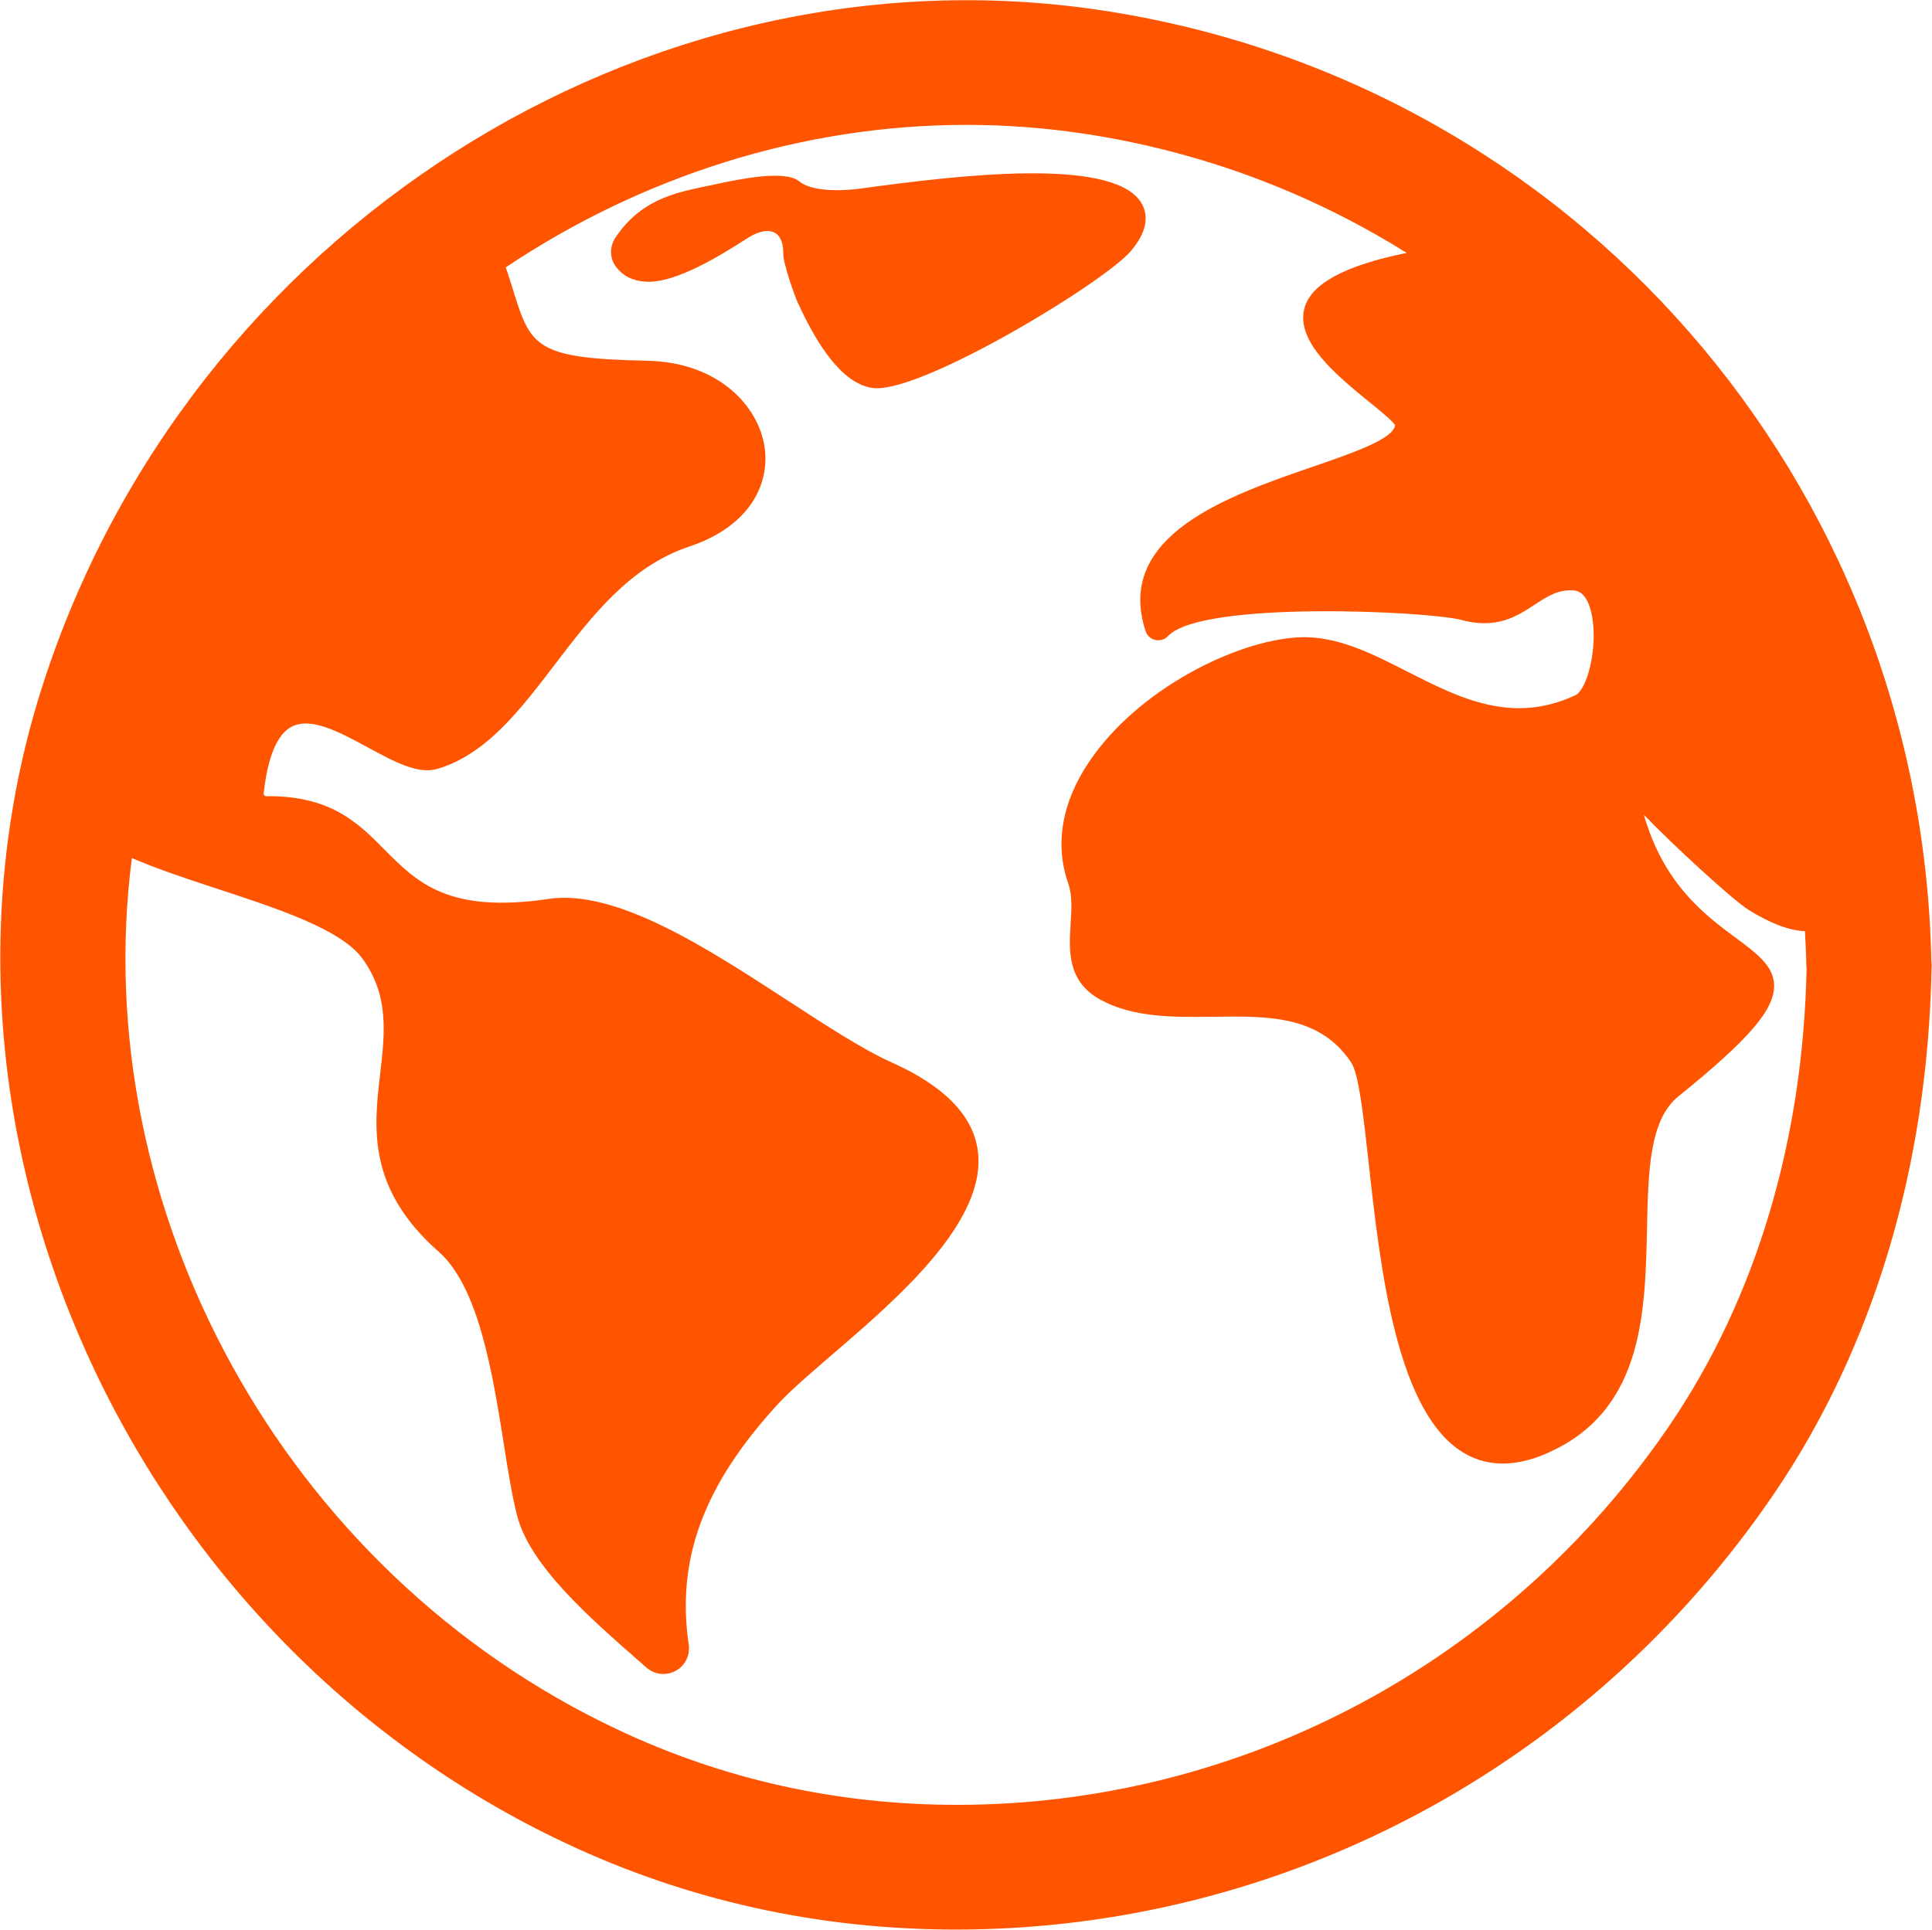
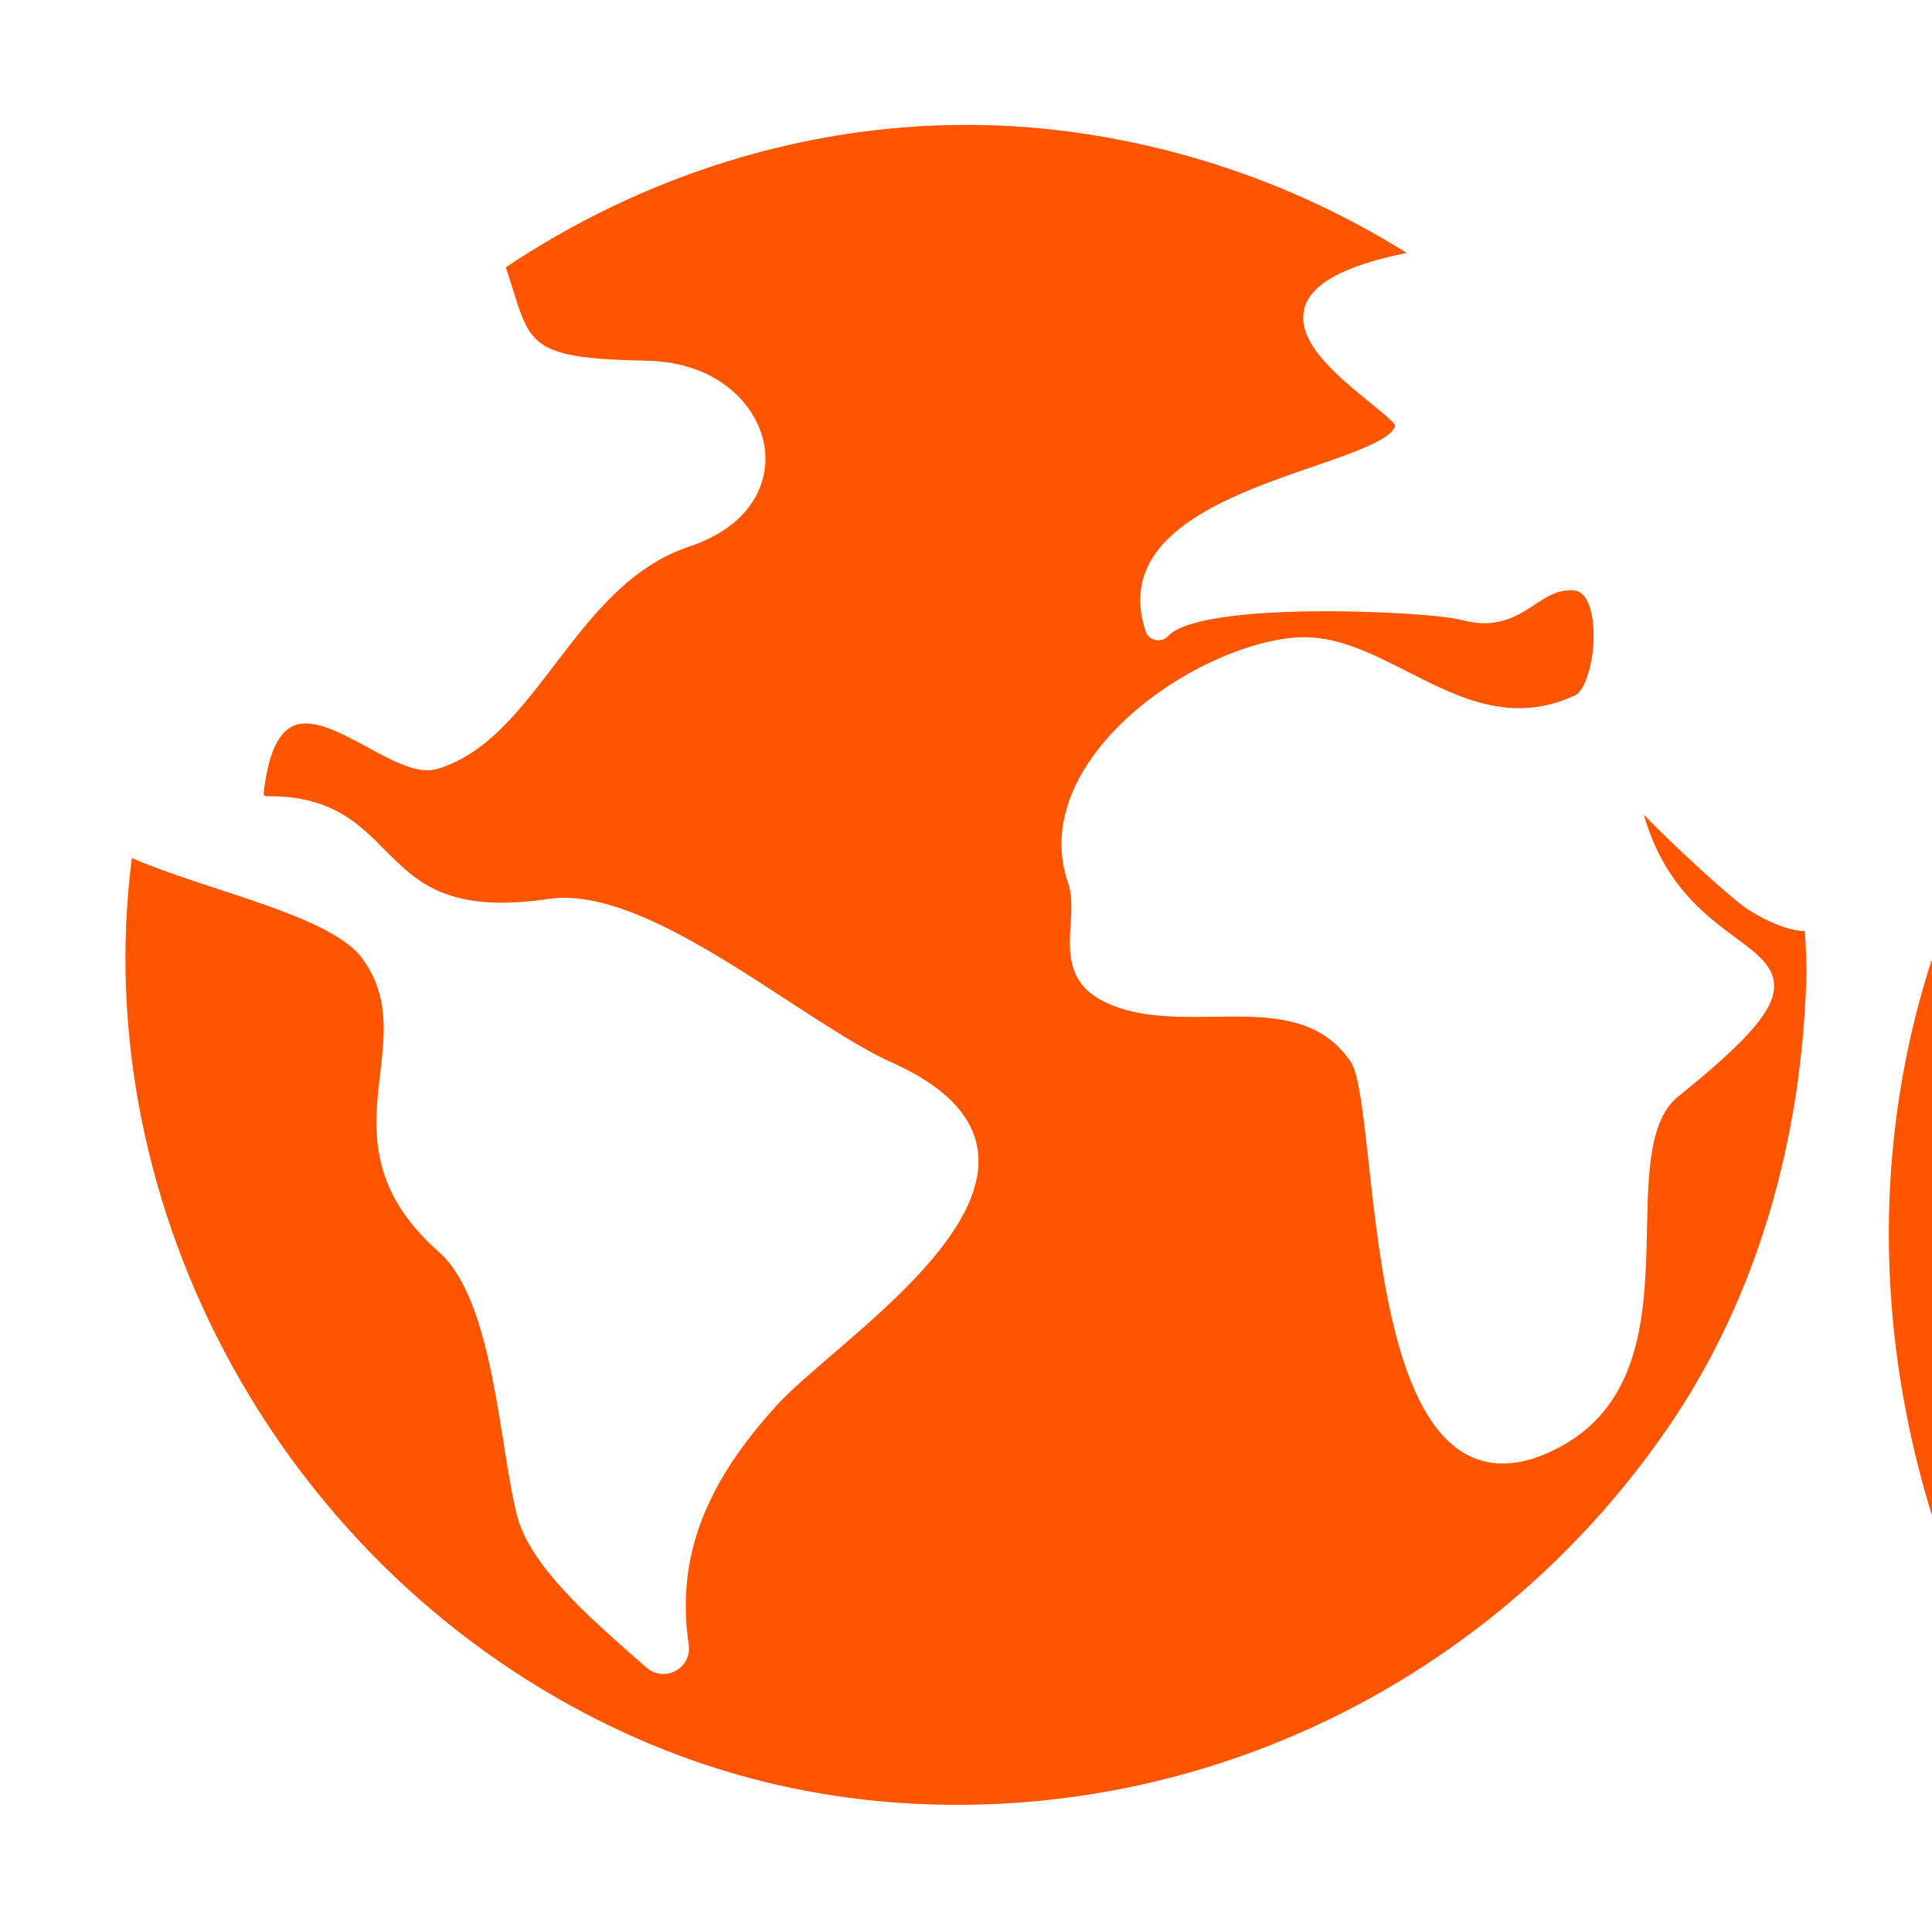
<svg xmlns="http://www.w3.org/2000/svg" version="1.1" id="Logo" x="0px" y="0px" xml:space="preserve" viewBox="176.73 38.22 116.47 116.38">
  <defs id="defs18" />
  <style type="text/css" id="style1">
	.st0{display:none;fill:#CCCCCC;}
	.st1{fill:none;}
	.st2{fill:#FF5500;}
</style>
-   <rect x="643.58" y="565.89" class="st0" width="39.42" height="46.48" id="rect1" />
  <rect x="643.58" y="413.28" class="st0" width="39.42" height="46.48" id="rect2" />
-   <rect y="0" class="st1" width="660" height="222" id="rect3" x="0" />
  <g id="g9">
    <g id="g5">
-       <path class="st2" d="M 293.16,96.17 C 292.57,67.2 271.5,43.08 243.06,38.83 215.52,34.72 188.1,52.2 179.31,79.51 c -8.63,26.79 5.21,57.47 31.52,69.85 7.34,3.46 15.26,5.21 23.53,5.21 19.67,0 38.11,-9.82 49.31,-26.27 5.98,-8.78 9.26,-19.71 9.5,-31.59 0,-0.1 0.01,-0.19 0.01,-0.26 -0.01,-0.1 -0.01,-0.19 -0.02,-0.28 z m -7.52,0.44 c -0.21,10.39 -3.06,19.91 -8.25,27.54 -9.77,14.34 -25.83,22.9 -42.97,22.9 -7.18,0 -14.06,-1.52 -20.44,-4.53 -20.25,-9.53 -32.02,-31.5 -29.3,-52.56 1.51,0.65 3.28,1.24 5.11,1.84 3.69,1.21 7.5,2.46 8.78,4.21 1.63,2.23 1.36,4.52 1.08,6.95 -0.38,3.24 -0.81,6.92 3.53,10.74 2.42,2.13 3.25,7.37 3.92,11.58 0.25,1.59 0.49,3.09 0.79,4.28 0.76,3.05 4.34,6.17 7.49,8.93 l 0.33,0.29 c 0.29,0.25 0.65,0.38 1.01,0.38 0.25,0 0.51,-0.06 0.74,-0.19 0.58,-0.31 0.88,-0.94 0.79,-1.58 -0.76,-5.15 0.9,-9.64 5.4,-14.53 0.73,-0.79 1.87,-1.77 3.19,-2.91 3.99,-3.42 9.45,-8.12 8.83,-12.39 -0.3,-2.1 -2.04,-3.87 -5.17,-5.27 -1.76,-0.79 -3.95,-2.22 -6.27,-3.73 -4.85,-3.16 -10.34,-6.73 -14.4,-6.14 -6.07,0.9 -7.94,-0.98 -9.91,-2.96 -1.6,-1.62 -3.27,-3.29 -7.19,-3.23 l -0.11,-0.11 c 0.24,-2.25 0.81,-3.62 1.69,-4.08 1.17,-0.61 2.9,0.33 4.58,1.24 1.57,0.85 3.04,1.66 4.22,1.3 2.95,-0.89 4.94,-3.51 7.06,-6.28 2.22,-2.91 4.52,-5.92 8.1,-7.12 3.84,-1.28 4.87,-3.95 4.55,-6.02 -0.37,-2.44 -2.75,-5.1 -7.09,-5.19 -6.78,-0.13 -7.01,-0.86 -8.09,-4.33 -0.12,-0.39 -0.26,-0.83 -0.42,-1.3 8.18,-5.47 17.83,-8.59 27.77,-8.59 2.33,0 4.67,0.17 7.02,0.52 7.13,1.07 13.72,3.57 19.52,7.2 -3.74,0.76 -5.78,1.86 -6.17,3.36 -0.52,2.02 2.02,4.08 3.87,5.59 0.69,0.56 1.54,1.25 1.6,1.45 -0.12,0.83 -2.57,1.67 -4.95,2.49 -5.06,1.74 -11.98,4.13 -10.09,9.91 0.09,0.28 0.31,0.48 0.6,0.54 0.28,0.06 0.57,-0.03 0.76,-0.24 2.03,-2.16 15.75,-1.49 17.67,-0.97 2.14,0.58 3.36,-0.22 4.43,-0.92 0.78,-0.51 1.44,-0.95 2.41,-0.85 0.7,0.08 0.96,1.05 1.06,1.62 0.32,1.94 -0.32,4.36 -1.02,4.69 -3.82,1.79 -7.01,0.16 -10.1,-1.41 -2.22,-1.13 -4.32,-2.2 -6.61,-2.08 -3.79,0.21 -9.69,3.15 -12.62,7.53 -1.63,2.43 -2.06,4.95 -1.25,7.28 0.26,0.74 0.21,1.59 0.15,2.49 -0.1,1.61 -0.2,3.44 1.78,4.54 1.99,1.1 4.44,1.07 6.8,1.04 3.31,-0.05 6.44,-0.09 8.33,2.75 0.47,0.7 0.74,3.19 1.06,6.07 0.71,6.43 1.69,15.24 5.86,17.55 0.68,0.38 1.42,0.57 2.22,0.57 0.94,0 1.96,-0.26 3.04,-0.79 5.43,-2.62 5.55,-8.35 5.66,-13.4 0.07,-3.36 0.13,-6.53 1.89,-7.95 4.24,-3.42 5.8,-5.23 5.77,-6.7 -0.02,-1.16 -1.03,-1.91 -2.31,-2.86 -1.84,-1.36 -4.34,-3.22 -5.54,-7.42 1.78,1.85 5.37,5.15 6.32,5.74 1.32,0.82 2.45,1.24 3.39,1.28 0.03,0.62 0.07,1.24 0.08,1.87 v 0.17 z" id="path4" />
-       <path class="st2" d="m 244.92,53.34 c 1.19,-1.42 0.95,-2.41 0.54,-3 -1.85,-2.62 -10.9,-1.57 -16.77,-0.76 -1.3,0.18 -3.03,0.19 -3.77,-0.42 -0.85,-0.7 -3.47,-0.17 -5,0.16 -2.07,0.45 -4.41,0.71 -6.09,3.23 -0.36,0.54 -0.35,1.24 0.02,1.74 0.41,0.55 1,0.86 1.75,0.91 0.08,0.01 0.16,0.01 0.24,0.01 1.72,0 4.21,-1.51 5.92,-2.61 1.17,-0.76 2.21,-0.63 2.19,0.94 -0.01,0.56 0.71,2.6 0.87,2.92 1.1,2.41 2.63,4.92 4.55,5.16 0.07,0.01 0.15,0.01 0.23,0.01 3.15,0.01 13.75,-6.42 15.32,-8.29 z" id="path5" />
+       <path class="st2" d="M 293.16,96.17 c -8.63,26.79 5.21,57.47 31.52,69.85 7.34,3.46 15.26,5.21 23.53,5.21 19.67,0 38.11,-9.82 49.31,-26.27 5.98,-8.78 9.26,-19.71 9.5,-31.59 0,-0.1 0.01,-0.19 0.01,-0.26 -0.01,-0.1 -0.01,-0.19 -0.02,-0.28 z m -7.52,0.44 c -0.21,10.39 -3.06,19.91 -8.25,27.54 -9.77,14.34 -25.83,22.9 -42.97,22.9 -7.18,0 -14.06,-1.52 -20.44,-4.53 -20.25,-9.53 -32.02,-31.5 -29.3,-52.56 1.51,0.65 3.28,1.24 5.11,1.84 3.69,1.21 7.5,2.46 8.78,4.21 1.63,2.23 1.36,4.52 1.08,6.95 -0.38,3.24 -0.81,6.92 3.53,10.74 2.42,2.13 3.25,7.37 3.92,11.58 0.25,1.59 0.49,3.09 0.79,4.28 0.76,3.05 4.34,6.17 7.49,8.93 l 0.33,0.29 c 0.29,0.25 0.65,0.38 1.01,0.38 0.25,0 0.51,-0.06 0.74,-0.19 0.58,-0.31 0.88,-0.94 0.79,-1.58 -0.76,-5.15 0.9,-9.64 5.4,-14.53 0.73,-0.79 1.87,-1.77 3.19,-2.91 3.99,-3.42 9.45,-8.12 8.83,-12.39 -0.3,-2.1 -2.04,-3.87 -5.17,-5.27 -1.76,-0.79 -3.95,-2.22 -6.27,-3.73 -4.85,-3.16 -10.34,-6.73 -14.4,-6.14 -6.07,0.9 -7.94,-0.98 -9.91,-2.96 -1.6,-1.62 -3.27,-3.29 -7.19,-3.23 l -0.11,-0.11 c 0.24,-2.25 0.81,-3.62 1.69,-4.08 1.17,-0.61 2.9,0.33 4.58,1.24 1.57,0.85 3.04,1.66 4.22,1.3 2.95,-0.89 4.94,-3.51 7.06,-6.28 2.22,-2.91 4.52,-5.92 8.1,-7.12 3.84,-1.28 4.87,-3.95 4.55,-6.02 -0.37,-2.44 -2.75,-5.1 -7.09,-5.19 -6.78,-0.13 -7.01,-0.86 -8.09,-4.33 -0.12,-0.39 -0.26,-0.83 -0.42,-1.3 8.18,-5.47 17.83,-8.59 27.77,-8.59 2.33,0 4.67,0.17 7.02,0.52 7.13,1.07 13.72,3.57 19.52,7.2 -3.74,0.76 -5.78,1.86 -6.17,3.36 -0.52,2.02 2.02,4.08 3.87,5.59 0.69,0.56 1.54,1.25 1.6,1.45 -0.12,0.83 -2.57,1.67 -4.95,2.49 -5.06,1.74 -11.98,4.13 -10.09,9.91 0.09,0.28 0.31,0.48 0.6,0.54 0.28,0.06 0.57,-0.03 0.76,-0.24 2.03,-2.16 15.75,-1.49 17.67,-0.97 2.14,0.58 3.36,-0.22 4.43,-0.92 0.78,-0.51 1.44,-0.95 2.41,-0.85 0.7,0.08 0.96,1.05 1.06,1.62 0.32,1.94 -0.32,4.36 -1.02,4.69 -3.82,1.79 -7.01,0.16 -10.1,-1.41 -2.22,-1.13 -4.32,-2.2 -6.61,-2.08 -3.79,0.21 -9.69,3.15 -12.62,7.53 -1.63,2.43 -2.06,4.95 -1.25,7.28 0.26,0.74 0.21,1.59 0.15,2.49 -0.1,1.61 -0.2,3.44 1.78,4.54 1.99,1.1 4.44,1.07 6.8,1.04 3.31,-0.05 6.44,-0.09 8.33,2.75 0.47,0.7 0.74,3.19 1.06,6.07 0.71,6.43 1.69,15.24 5.86,17.55 0.68,0.38 1.42,0.57 2.22,0.57 0.94,0 1.96,-0.26 3.04,-0.79 5.43,-2.62 5.55,-8.35 5.66,-13.4 0.07,-3.36 0.13,-6.53 1.89,-7.95 4.24,-3.42 5.8,-5.23 5.77,-6.7 -0.02,-1.16 -1.03,-1.91 -2.31,-2.86 -1.84,-1.36 -4.34,-3.22 -5.54,-7.42 1.78,1.85 5.37,5.15 6.32,5.74 1.32,0.82 2.45,1.24 3.39,1.28 0.03,0.62 0.07,1.24 0.08,1.87 v 0.17 z" id="path4" />
    </g>
  </g>
</svg>